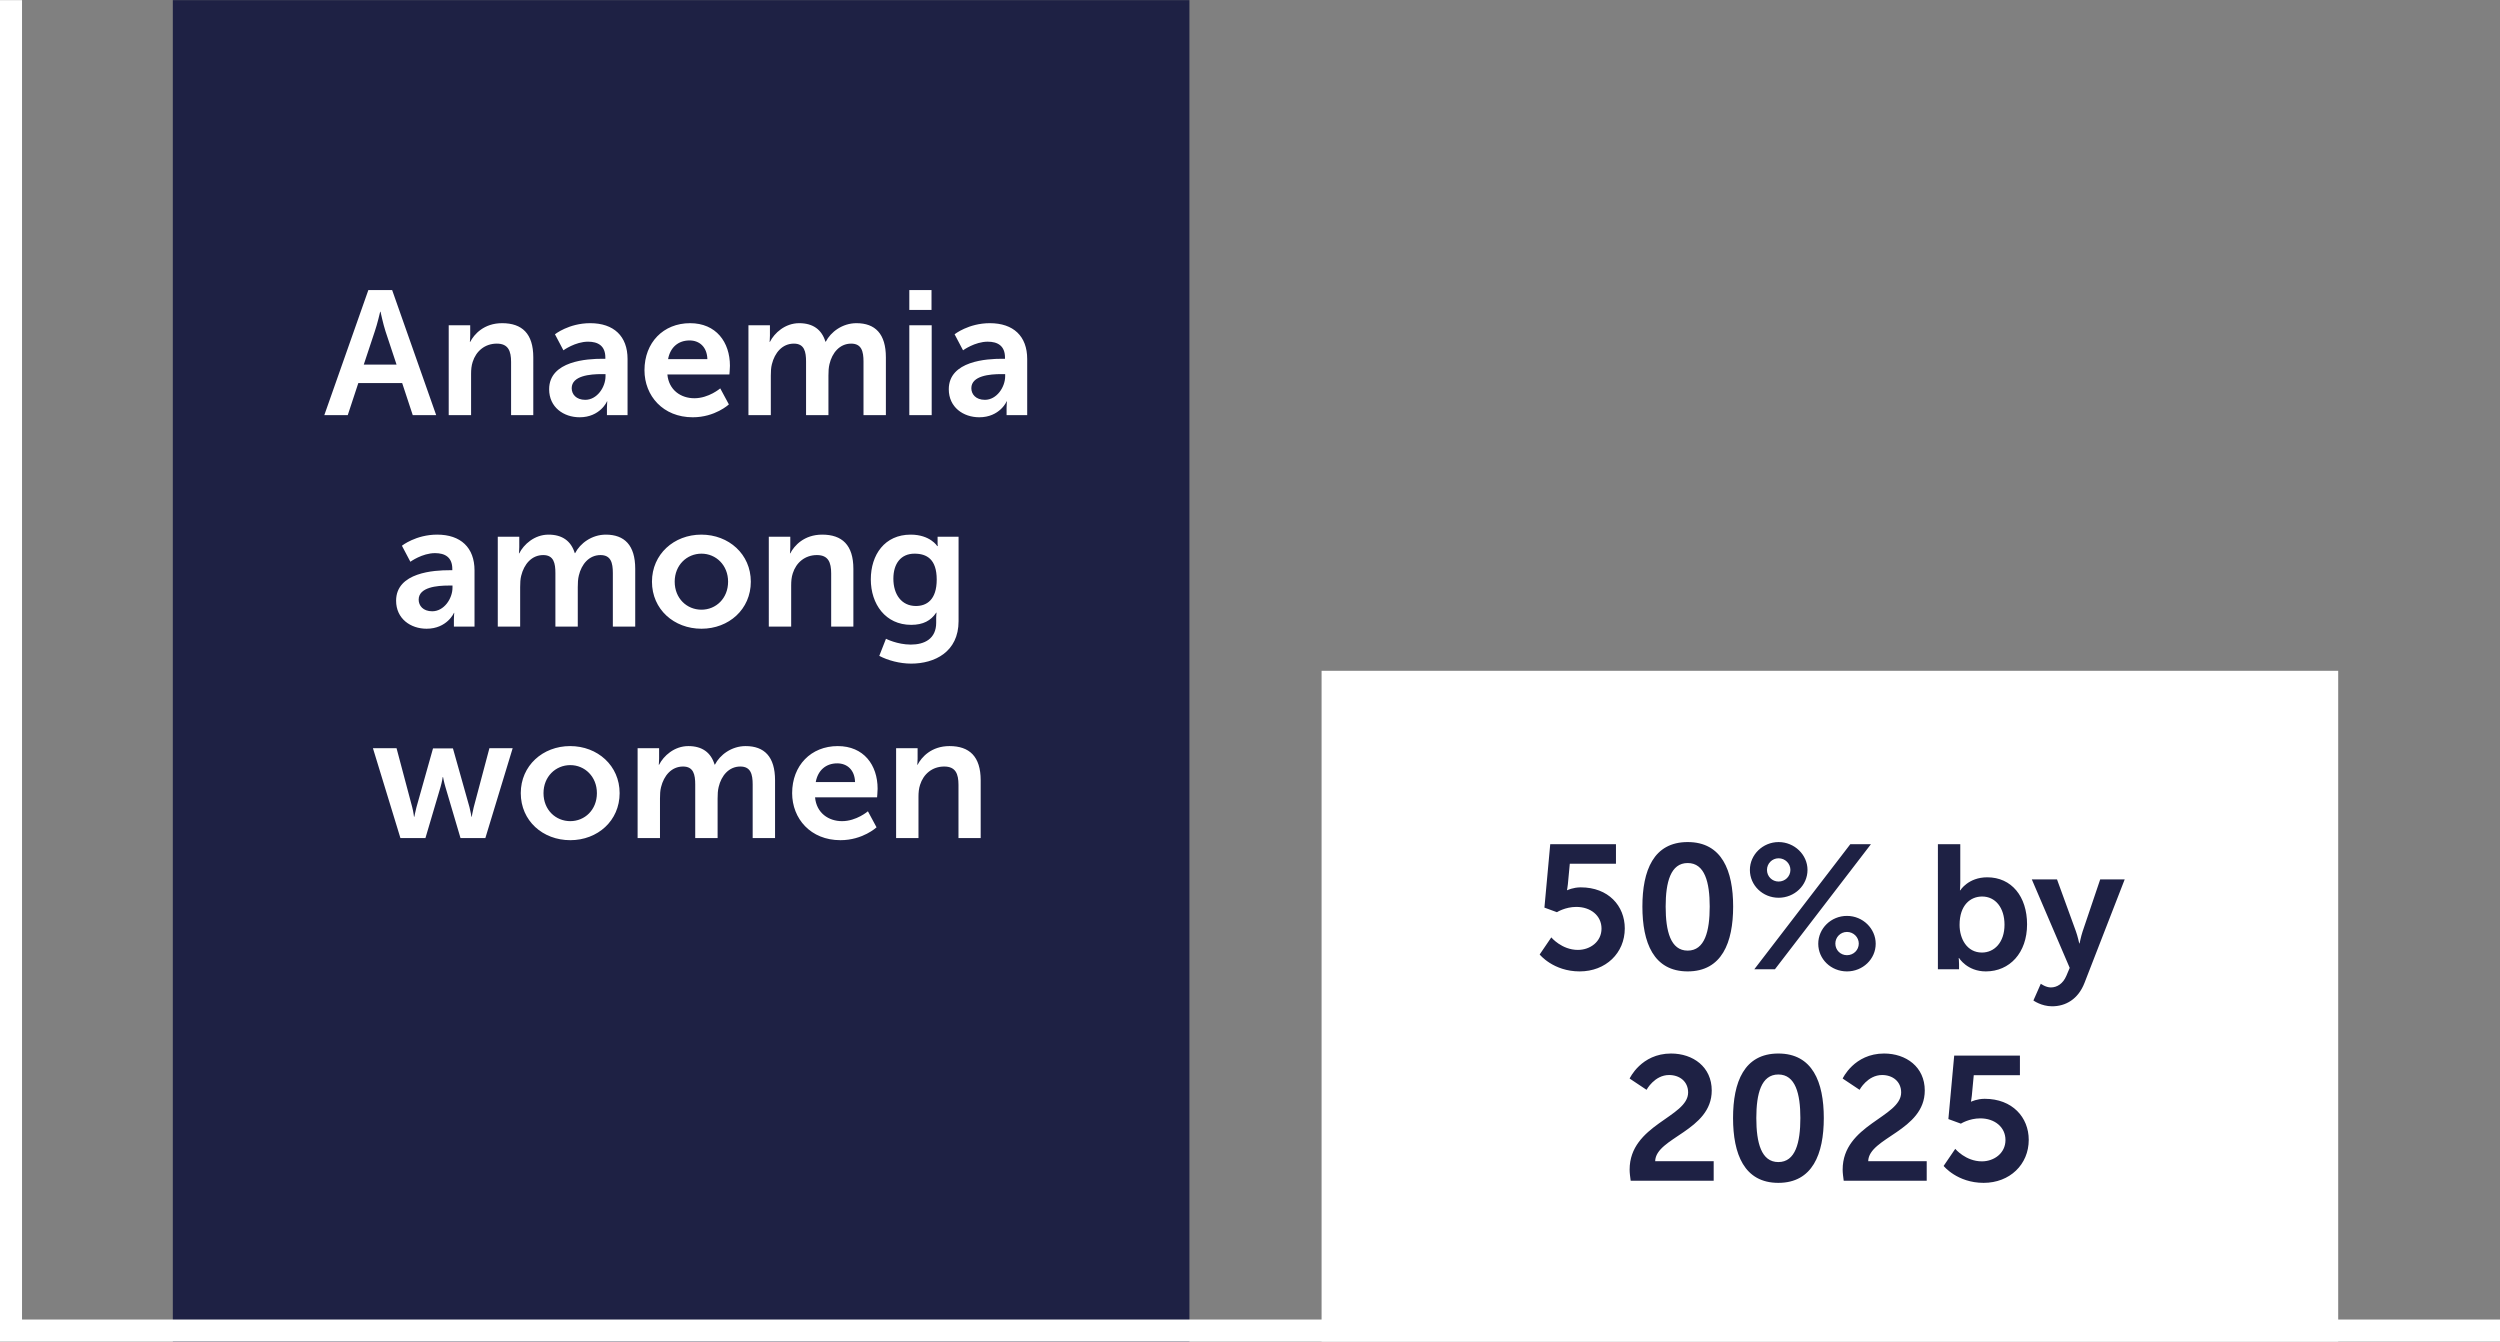
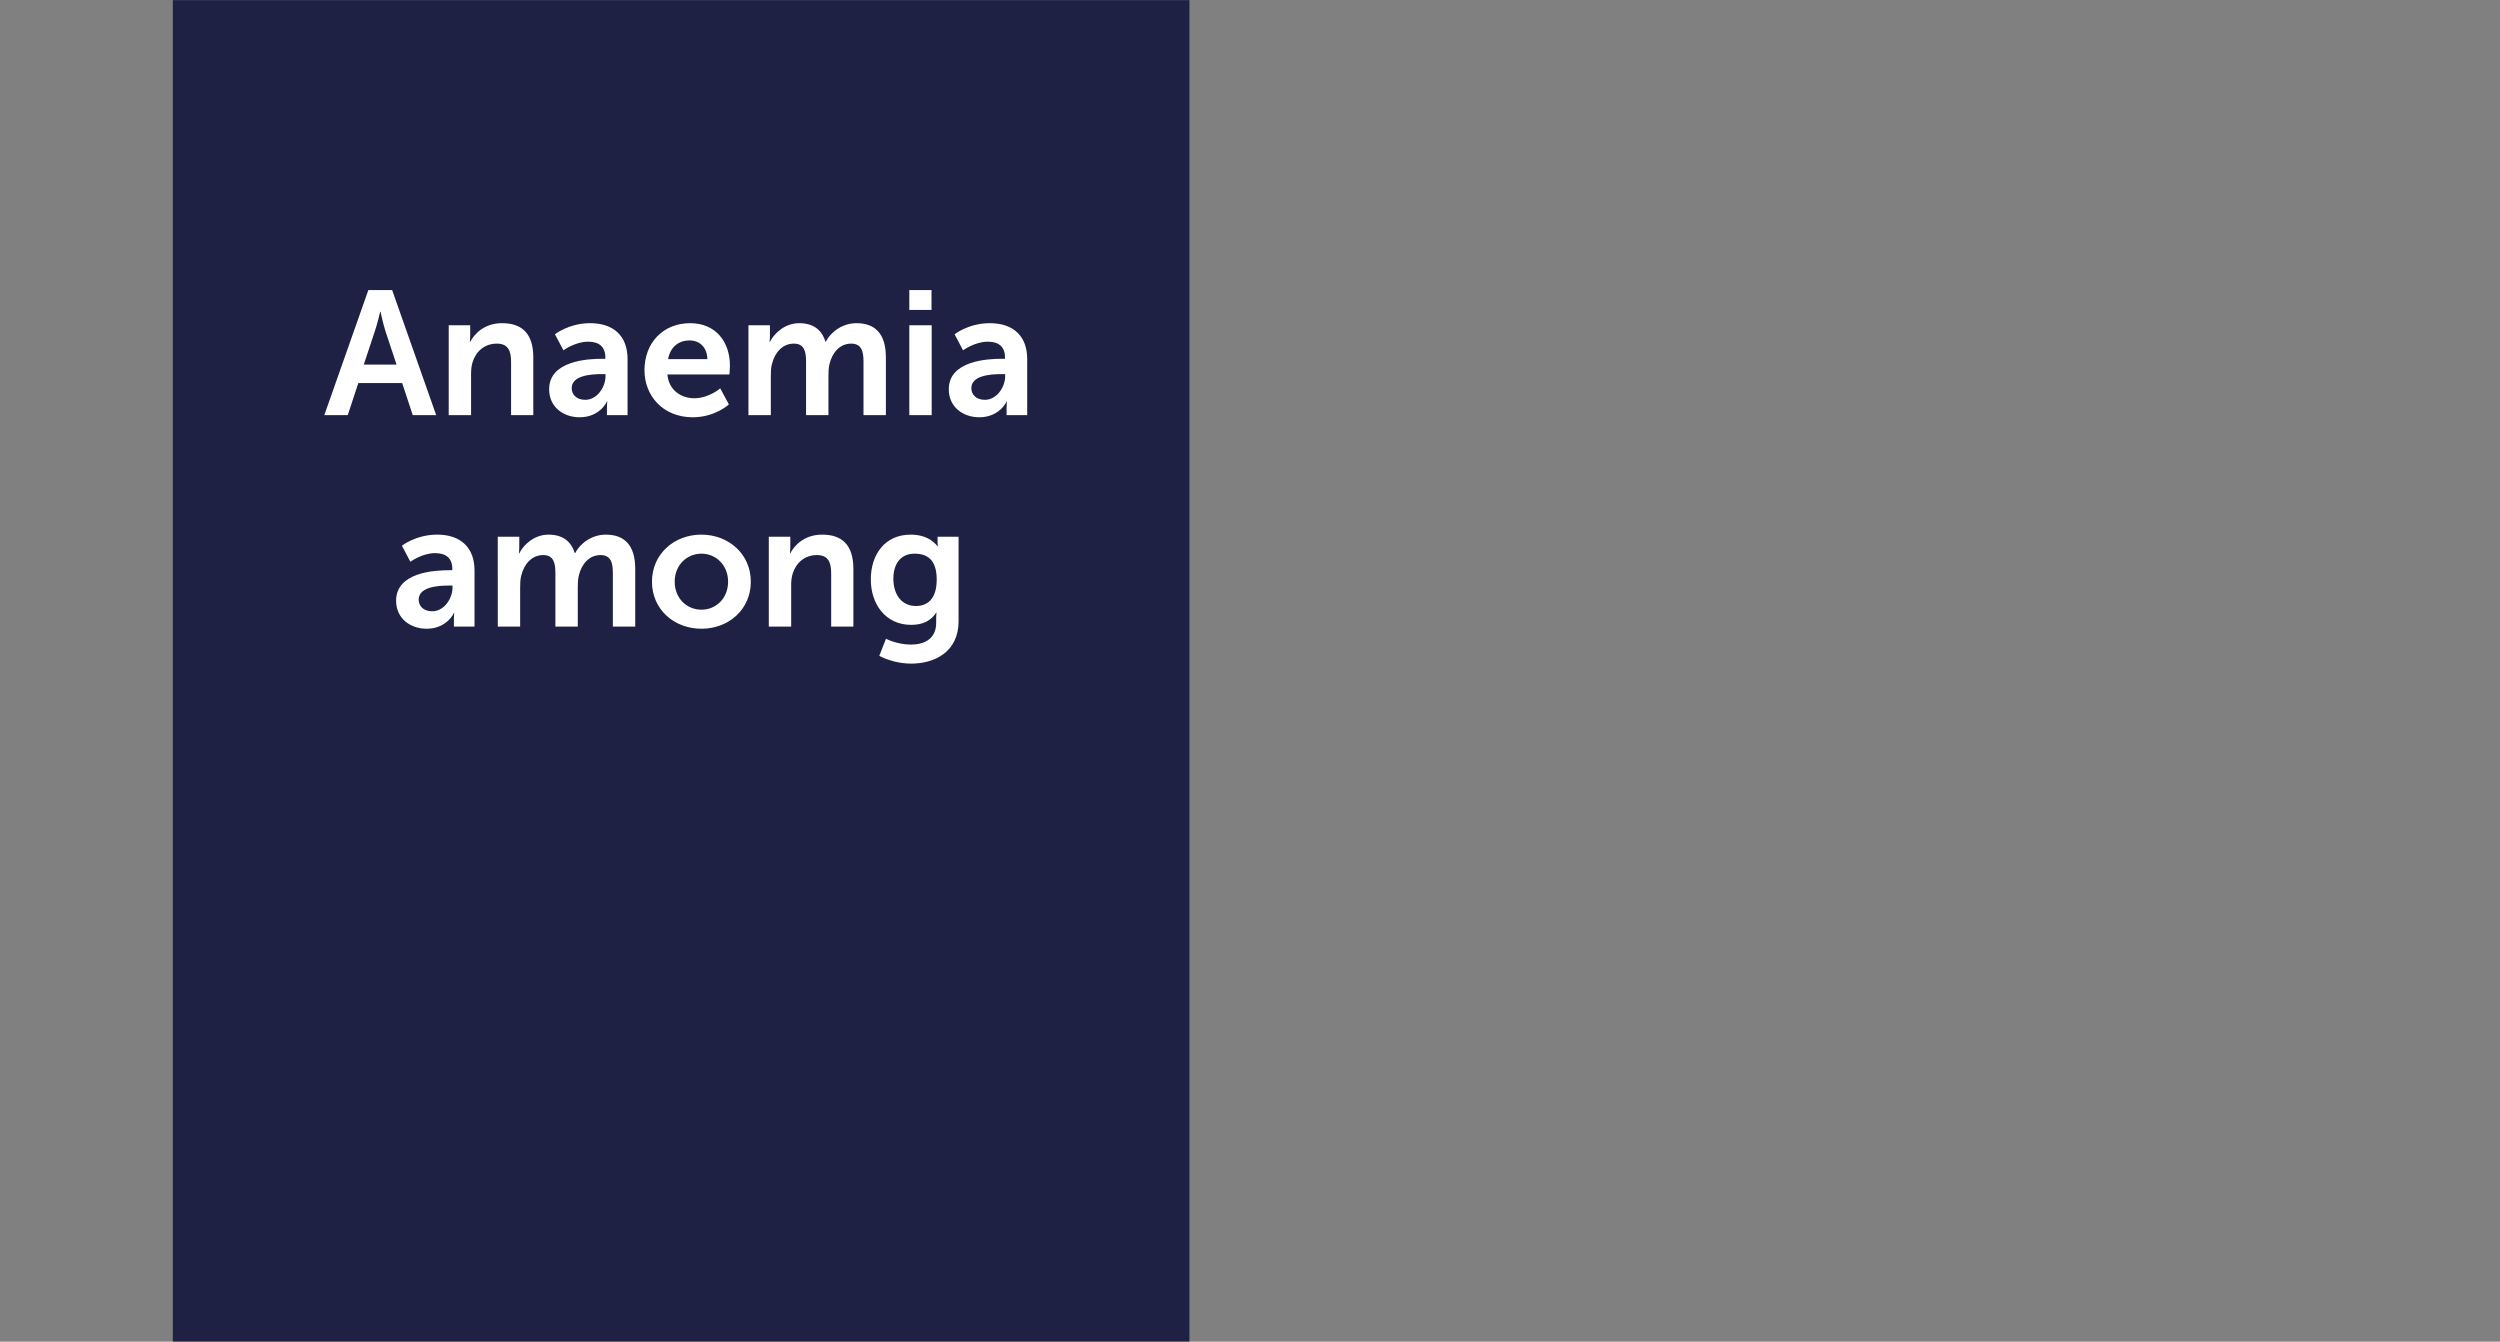
<svg xmlns="http://www.w3.org/2000/svg" xmlns:xlink="http://www.w3.org/1999/xlink" version="1.1" id="Layer_1" x="0px" y="0px" viewBox="0 0 600 322" style="enable-background:new 0 0 600 322;" xml:space="preserve">
  <rect x="0" y="0" width="600" height="322" fill="#808080" stroke="none" />
  <style type="text/css">
	.st0{fill:#FFFFFF;}
	.st1{clip-path:url(#SVGID_2_);fill:#1E2144;}
	.st2{fill:#1E2144;}
	.st3{clip-path:url(#SVGID_4_);fill:#FFFFFF;}
</style>
  <g>
-     <rect x="317.181" y="161" class="st0" width="243.986" height="160.969" />
    <g>
      <defs>
-         <rect id="SVGID_1_" x="0" y="0.031" width="600" height="321.938" />
-       </defs>
+         </defs>
      <clipPath id="SVGID_2_">
        <use xlink:href="#SVGID_1_" style="overflow:visible;" />
      </clipPath>
      <path class="st1" d="M466.471,279.826c0,0,3.256,4.06,9.6,4.06c6.259,0,10.826-4.398,10.826-10.319    c0-5.413-3.933-9.854-10.573-9.854c-1.819,0-3.214,0.677-3.214,0.677h-0.085c0,0,0.127-0.592,0.211-1.396l0.465-4.948h11.08    v-4.694h-15.774l-1.396,15.225l3.003,1.1c0,0,1.988-1.269,4.652-1.269c3.426,0,6.048,2.072,6.048,5.202    c0,3.172-2.749,5.117-5.667,5.117c-3.891,0-6.386-3.003-6.386-3.003L466.471,279.826z M442.492,283.379h19.919v-4.694h-14.041    c0.127-5.667,13.575-7.316,13.575-16.959c0-5.667-4.483-8.881-9.769-8.881c-7.189,0-9.938,6.005-9.938,6.005l4.06,2.707    c0,0,1.903-3.552,5.413-3.552c2.537,0,4.567,1.565,4.567,4.187c0,5.963-14.041,7.697-14.041,18.523    C442.239,281.56,442.365,282.406,442.492,283.379 M426.802,278.896c-4.102,0-5.286-4.652-5.286-10.573    c0-5.836,1.184-10.446,5.286-10.446s5.286,4.61,5.286,10.446C432.089,274.244,430.905,278.896,426.802,278.896 M426.802,283.886    c8.204,0,10.911-6.936,10.911-15.563c0-8.627-2.707-15.478-10.911-15.478c-8.204,0-10.869,6.851-10.869,15.478    C415.934,276.951,418.598,283.886,426.802,283.886 M391.364,283.379h19.919v-4.694h-14.041    c0.127-5.667,13.575-7.316,13.575-16.959c0-5.667-4.483-8.881-9.769-8.881c-7.189,0-9.938,6.005-9.938,6.005l4.06,2.707    c0,0,1.903-3.552,5.413-3.552c2.537,0,4.567,1.565,4.567,4.187c0,5.963-14.041,7.697-14.041,18.523    C391.11,281.56,391.237,282.406,391.364,283.379" />
      <path class="st1" d="M488.018,240.115c0,0,1.903,1.396,4.483,1.396c3.256,0,6.259-1.692,7.781-5.625l9.642-24.825h-5.878    l-4.229,12.518c-0.381,1.142-0.719,2.833-0.719,2.833h-0.085c0,0-0.381-1.776-0.803-2.918l-4.525-12.433h-6.048l9.093,21.23    l-0.804,1.903c-0.804,1.903-2.241,2.791-3.722,2.791c-1.226,0-2.411-0.888-2.411-0.888L488.018,240.115z M470.298,221.973    c0-4.779,2.622-6.809,5.413-6.809c3.172,0,5.371,2.664,5.371,6.767c0,4.271-2.453,6.682-5.413,6.682    C472.075,228.612,470.298,225.314,470.298,221.973 M465.097,232.63h5.075v-1.226c0-0.846-0.085-1.48-0.085-1.48h0.085    c0,0,1.945,3.214,6.428,3.214c5.709,0,9.896-4.441,9.896-11.292c0-6.682-3.722-11.292-9.558-11.292    c-4.567,0-6.471,3.13-6.471,3.13h-0.085c0,0,0.085-0.761,0.085-1.818v-9.262h-5.371V232.63z M440.483,226.455    c0-1.522,1.226-2.791,2.791-2.791c1.565,0,2.833,1.269,2.833,2.791c0,1.565-1.269,2.791-2.833,2.791    C441.71,229.247,440.483,228.02,440.483,226.455 M436.381,226.498c0,3.679,3.045,6.64,6.893,6.64c3.806,0,6.893-2.96,6.893-6.64    c0-3.637-3.087-6.682-6.893-6.682C439.426,219.816,436.381,222.861,436.381,226.498 M426.866,211.569    c-1.565,0-2.791-1.226-2.791-2.791c0-1.522,1.226-2.791,2.791-2.791c1.565,0,2.833,1.269,2.833,2.791    C429.699,210.343,428.431,211.569,426.866,211.569 M421.03,232.63h4.948l23.048-30.026h-4.948L421.03,232.63z M426.866,215.46    c3.806,0,6.936-2.96,6.936-6.682c0-3.637-3.13-6.682-6.936-6.682s-6.893,3.045-6.893,6.682    C419.972,212.499,423.06,215.46,426.866,215.46 M405.044,228.147c-4.102,0-5.286-4.652-5.286-10.573    c0-5.836,1.184-10.446,5.286-10.446c4.102,0,5.286,4.61,5.286,10.446C410.33,223.495,409.146,228.147,405.044,228.147     M405.044,233.137c8.204,0,10.911-6.936,10.911-15.563s-2.707-15.478-10.911-15.478c-8.204,0-10.869,6.851-10.869,15.478    S396.839,233.137,405.044,233.137 M369.521,229.077c0,0,3.256,4.06,9.6,4.06c6.259,0,10.826-4.398,10.826-10.319    c0-5.413-3.933-9.854-10.573-9.854c-1.819,0-3.214,0.677-3.214,0.677h-0.085c0,0,0.127-0.592,0.211-1.396l0.465-4.948h11.08    v-4.694h-15.774l-1.396,15.225l3.003,1.1c0,0,1.988-1.269,4.652-1.269c3.426,0,6.048,2.072,6.048,5.202    c0,3.172-2.749,5.117-5.667,5.117c-3.891,0-6.386-3.003-6.386-3.003L369.521,229.077z" />
    </g>
    <rect x="41.478" y="0.031" class="st2" width="243.985" height="321.938" />
    <g>
      <defs>
        <rect id="SVGID_3_" x="0" y="0.031" width="600" height="321.938" />
      </defs>
      <clipPath id="SVGID_4_">
        <use xlink:href="#SVGID_3_" style="overflow:visible;" />
      </clipPath>
-       <path class="st3" d="M215.064,201.136h5.371v-9.896c0-1.015,0.085-1.988,0.381-2.876c0.804-2.58,2.918-4.398,5.794-4.398    c2.749,0,3.426,1.776,3.426,4.398v12.772h5.329v-13.871c0-5.709-2.707-8.204-7.485-8.204c-4.356,0-6.724,2.664-7.655,4.483h-0.085    c0,0,0.085-0.677,0.085-1.48v-2.495h-5.159V201.136z M195.781,187.688c0.508-2.791,2.411-4.483,5.159-4.483    c2.368,0,4.187,1.565,4.271,4.483H195.781z M190.114,190.352c0,6.132,4.441,11.292,11.588,11.292c5.371,0,8.67-3.087,8.67-3.087    l-2.072-3.848c0,0-2.749,2.368-6.217,2.368c-3.214,0-6.132-1.945-6.47-5.709h14.886c0,0,0.127-1.438,0.127-2.072    c0-5.709-3.341-10.234-9.558-10.234C194.639,179.061,190.114,183.713,190.114,190.352 M153.025,201.136h5.371v-9.473    c0-0.973,0.042-1.945,0.254-2.749c0.677-2.749,2.495-4.948,5.286-4.948c2.537,0,2.918,1.988,2.918,4.314v12.856h5.371v-9.473    c0-1.015,0.042-1.945,0.254-2.791c0.634-2.707,2.453-4.906,5.202-4.906c2.495,0,2.96,1.861,2.96,4.314v12.856h5.371v-13.871    c0-5.667-2.58-8.204-7.063-8.204c-3.383,0-6.174,2.115-7.359,4.441h-0.085c-0.888-2.918-3.003-4.441-6.301-4.441    c-3.383,0-5.963,2.368-7.02,4.483H158.1c0,0,0.085-0.677,0.085-1.48v-2.495h-5.159V201.136z M130.442,190.352    c0-3.975,2.918-6.724,6.428-6.724c3.468,0,6.386,2.749,6.386,6.724c0,4.018-2.918,6.724-6.386,6.724    C133.36,197.076,130.442,194.37,130.442,190.352 M124.986,190.352c0,6.64,5.286,11.292,11.884,11.292    c6.555,0,11.841-4.652,11.841-11.292c0-6.597-5.286-11.292-11.884-11.292C130.272,179.061,124.986,183.755,124.986,190.352     M96.101,201.136h6.005l3.637-12.307c0.338-1.142,0.507-2.326,0.507-2.326h0.085c0,0,0.211,1.184,0.55,2.326l3.637,12.307h5.963    l6.555-21.568h-5.582l-3.764,14.167c-0.296,1.142-0.465,2.284-0.465,2.284h-0.085c0,0-0.169-1.142-0.465-2.284l-3.975-14.125    h-4.779l-3.975,14.125c-0.296,1.142-0.507,2.284-0.507,2.284h-0.085c0,0-0.127-1.142-0.423-2.284l-3.764-14.167h-5.667    L96.101,201.136z" />
      <path class="st3" d="M219.822,145.439c-3.468,0-5.413-2.791-5.413-6.555c0-3.637,1.819-6.005,5.075-6.005    c2.918,0,5.329,1.311,5.329,6.217C224.812,143.959,222.402,145.439,219.822,145.439 M212.633,153.306l-1.607,4.102    c2.072,1.1,4.948,1.861,7.655,1.861c5.625,0,11.376-2.791,11.376-10.192v-20.257h-5.033v1.649c0,0.338,0.042,0.592,0.042,0.592    h-0.127c0,0-1.692-2.749-6.386-2.749c-6.217,0-9.558,4.821-9.558,10.742c0,5.921,3.51,10.911,9.685,10.911    c2.876,0,4.737-1.015,6.005-2.918h0.085c0,0-0.085,0.634-0.085,1.142v1.269c0,3.848-2.791,5.244-6.09,5.244    C215.339,154.701,212.633,153.306,212.633,153.306 M184.51,150.387h5.371v-9.896c0-1.015,0.085-1.988,0.381-2.876    c0.804-2.58,2.918-4.398,5.794-4.398c2.749,0,3.426,1.776,3.426,4.398v12.772h5.329v-13.871c0-5.709-2.707-8.204-7.485-8.204    c-4.356,0-6.724,2.664-7.655,4.483h-0.085c0,0,0.085-0.677,0.085-1.48v-2.495h-5.159V150.387z M161.927,139.603    c0-3.975,2.918-6.724,6.428-6.724c3.468,0,6.386,2.749,6.386,6.724c0,4.018-2.918,6.724-6.386,6.724    C164.845,146.328,161.927,143.621,161.927,139.603 M156.472,139.603c0,6.64,5.286,11.292,11.884,11.292    c6.555,0,11.841-4.652,11.841-11.292c0-6.597-5.286-11.292-11.884-11.292C161.758,128.312,156.472,133.006,156.472,139.603     M119.467,150.387h5.371v-9.473c0-0.973,0.042-1.945,0.254-2.749c0.677-2.749,2.495-4.948,5.286-4.948    c2.537,0,2.918,1.988,2.918,4.314v12.856h5.371v-9.473c0-1.015,0.042-1.945,0.254-2.791c0.634-2.707,2.453-4.906,5.202-4.906    c2.495,0,2.96,1.861,2.96,4.314v12.856h5.371v-13.871c0-5.667-2.58-8.204-7.063-8.204c-3.383,0-6.174,2.115-7.359,4.441h-0.085    c-0.888-2.918-3.003-4.441-6.301-4.441c-3.383,0-5.963,2.368-7.02,4.483h-0.085c0,0,0.085-0.677,0.085-1.48v-2.495h-5.159V150.387    z M100.479,143.917c0-3.003,4.441-3.383,7.189-3.383h0.93v0.507c0,2.622-2.03,5.667-4.863,5.667    C101.536,146.708,100.479,145.355,100.479,143.917 M95.065,144.171c0,4.314,3.468,6.724,7.316,6.724    c4.906,0,6.597-3.806,6.555-3.806h0.085c0,0-0.085,0.677-0.085,1.522v1.776h4.948v-13.491c0-5.456-3.299-8.585-8.966-8.585    c-5.117,0-8.458,2.664-8.458,2.664l2.03,3.848c0,0,2.833-2.072,5.921-2.072c2.368,0,4.144,0.973,4.144,3.806v0.296h-0.719    C104.327,136.854,95.065,137.32,95.065,144.171" />
      <path class="st3" d="M233.122,93.168c0-3.003,4.441-3.383,7.189-3.383h0.93v0.507c0,2.622-2.03,5.667-4.863,5.667    C234.179,95.959,233.122,94.606,233.122,93.168 M227.708,93.422c0,4.314,3.468,6.724,7.316,6.724c4.906,0,6.597-3.806,6.555-3.806    h0.085c0,0-0.085,0.677-0.085,1.522v1.776h4.948V86.148c0-5.456-3.299-8.585-8.966-8.585c-5.117,0-8.458,2.664-8.458,2.664    l2.03,3.848c0,0,2.833-2.072,5.921-2.072c2.368,0,4.145,0.973,4.145,3.806v0.296h-0.719    C236.97,86.106,227.708,86.571,227.708,93.422 M218.235,99.639h5.371V78.07h-5.371V99.639z M218.235,74.391h5.329v-4.779h-5.329    V74.391z M179.625,99.639h5.371v-9.473c0-0.973,0.042-1.945,0.254-2.749c0.677-2.749,2.495-4.948,5.286-4.948    c2.537,0,2.918,1.988,2.918,4.314v12.856h5.371v-9.473c0-1.015,0.042-1.945,0.254-2.791c0.634-2.707,2.453-4.906,5.202-4.906    c2.495,0,2.96,1.861,2.96,4.314v12.856h5.371V85.767c0-5.667-2.58-8.204-7.063-8.204c-3.383,0-6.174,2.115-7.359,4.441h-0.085    c-0.888-2.918-3.003-4.441-6.301-4.441c-3.383,0-5.963,2.368-7.02,4.483H184.7c0,0,0.085-0.677,0.085-1.48V78.07h-5.159V99.639z     M160.34,86.19c0.507-2.791,2.411-4.483,5.159-4.483c2.368,0,4.187,1.565,4.271,4.483H160.34z M154.673,88.854    c0,6.132,4.441,11.292,11.588,11.292c5.371,0,8.67-3.087,8.67-3.087l-2.072-3.848c0,0-2.749,2.368-6.217,2.368    c-3.214,0-6.132-1.945-6.471-5.709h14.886c0,0,0.127-1.438,0.127-2.072c0-5.709-3.341-10.234-9.558-10.234    C159.199,77.563,154.673,82.215,154.673,88.854 M137.207,93.168c0-3.003,4.441-3.383,7.189-3.383h0.93v0.507    c0,2.622-2.03,5.667-4.863,5.667C138.265,95.959,137.207,94.606,137.207,93.168 M131.794,93.422c0,4.314,3.468,6.724,7.316,6.724    c4.906,0,6.597-3.806,6.555-3.806h0.085c0,0-0.085,0.677-0.085,1.522v1.776h4.948V86.148c0-5.456-3.299-8.585-8.966-8.585    c-5.117,0-8.458,2.664-8.458,2.664l2.03,3.848c0,0,2.833-2.072,5.921-2.072c2.368,0,4.145,0.973,4.145,3.806v0.296h-0.719    C141.056,86.106,131.794,86.571,131.794,93.422 M107.689,99.639h5.371v-9.896c0-1.015,0.085-1.988,0.381-2.876    c0.804-2.58,2.918-4.398,5.794-4.398c2.749,0,3.426,1.776,3.426,4.398v12.772h5.329V85.767c0-5.709-2.707-8.204-7.485-8.204    c-4.356,0-6.724,2.664-7.655,4.483h-0.085c0,0,0.085-0.677,0.085-1.48V78.07h-5.159V99.639z M91.323,74.814    c0,0,0.634,2.96,1.184,4.652l2.664,8.035h-7.866l2.664-8.035c0.592-1.692,1.269-4.652,1.269-4.652H91.323z M99.062,99.639h5.625    L94.114,69.612h-5.709L77.832,99.639h5.625l2.537-7.697h10.53L99.062,99.639z" />
-       <polygon class="st3" points="600,321.969 0,321.969 0,0.031 5.286,0.031 5.286,316.683 600,316.683   " />
    </g>
  </g>
</svg>